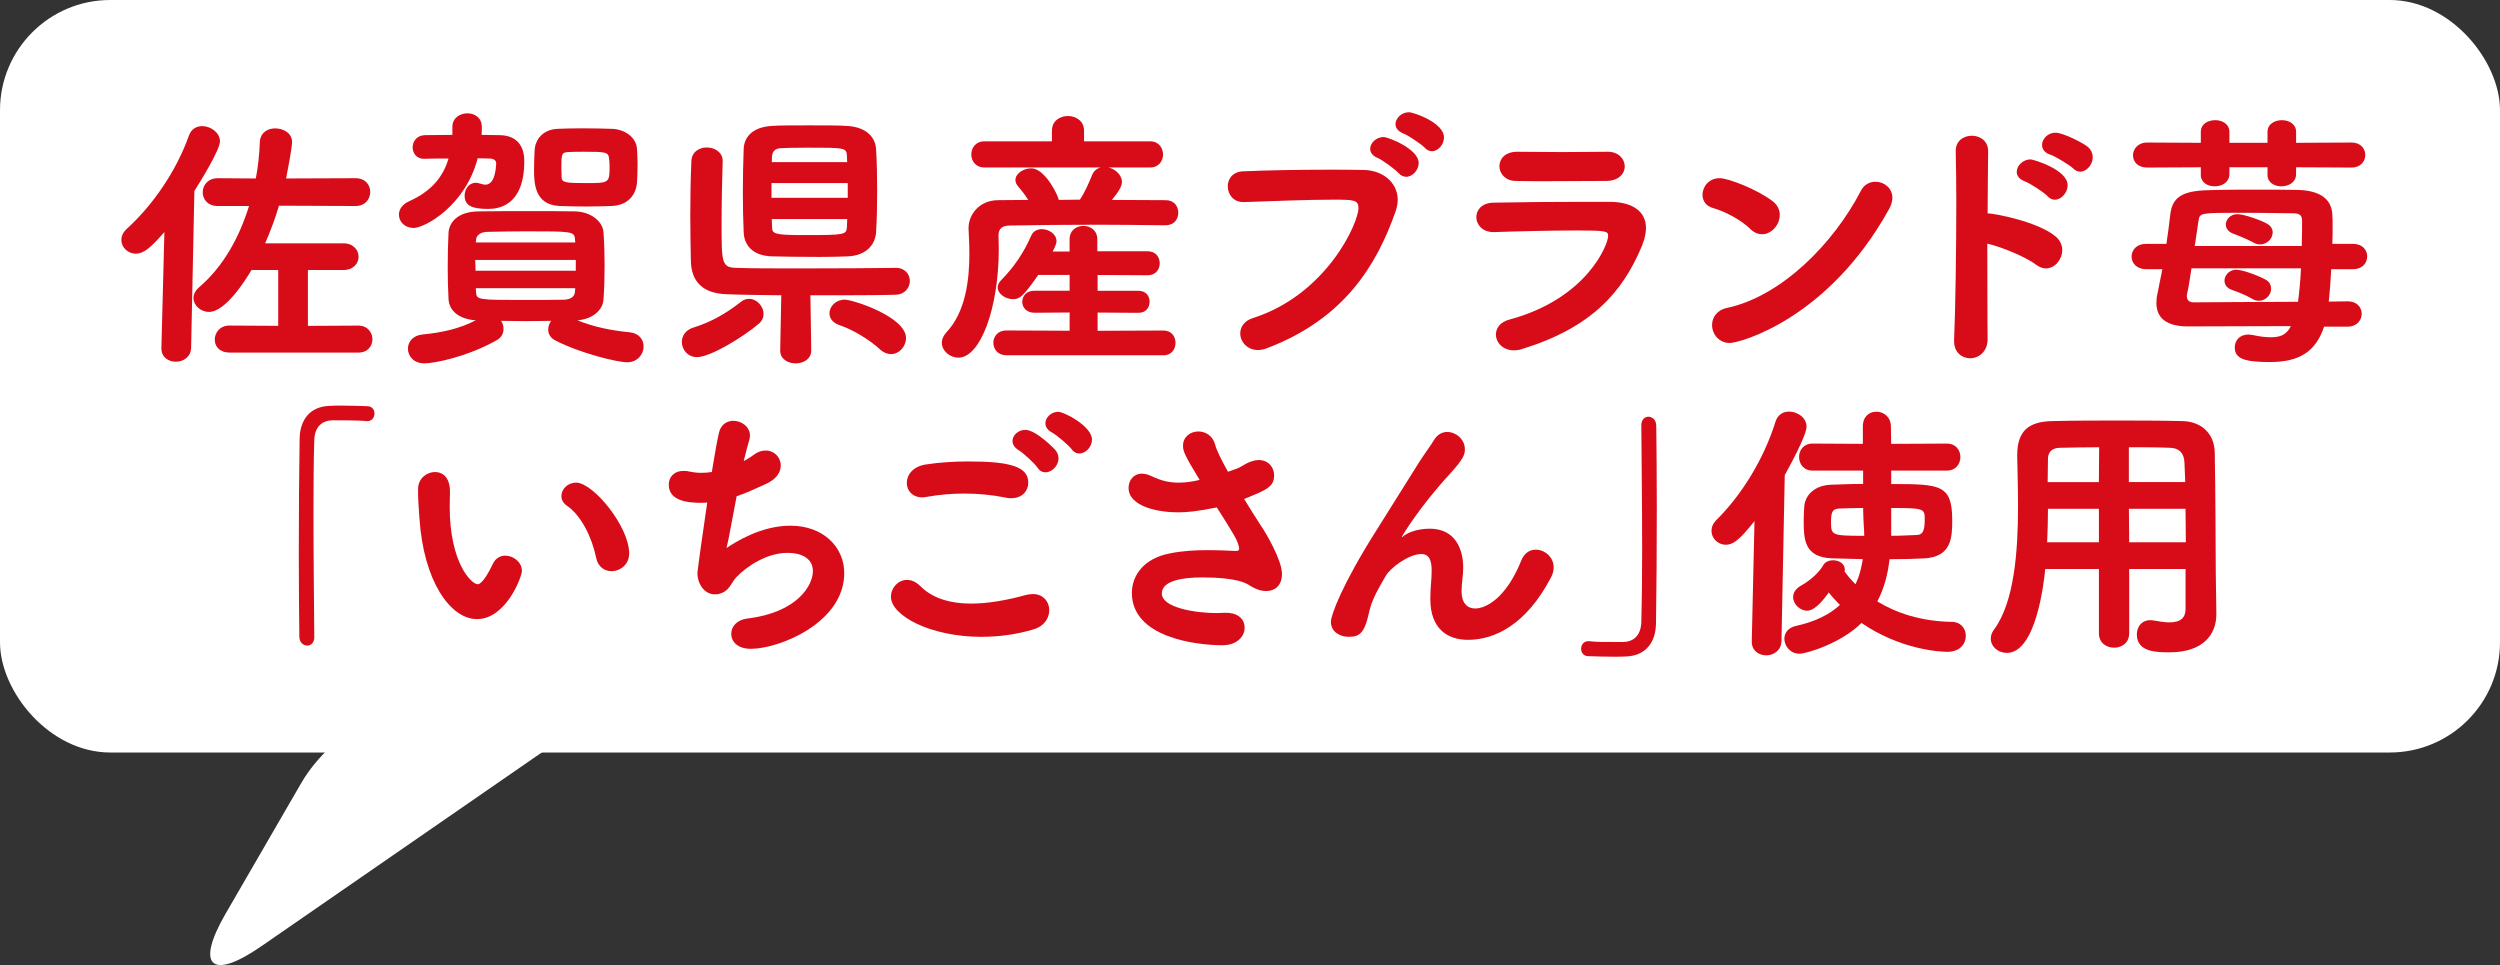
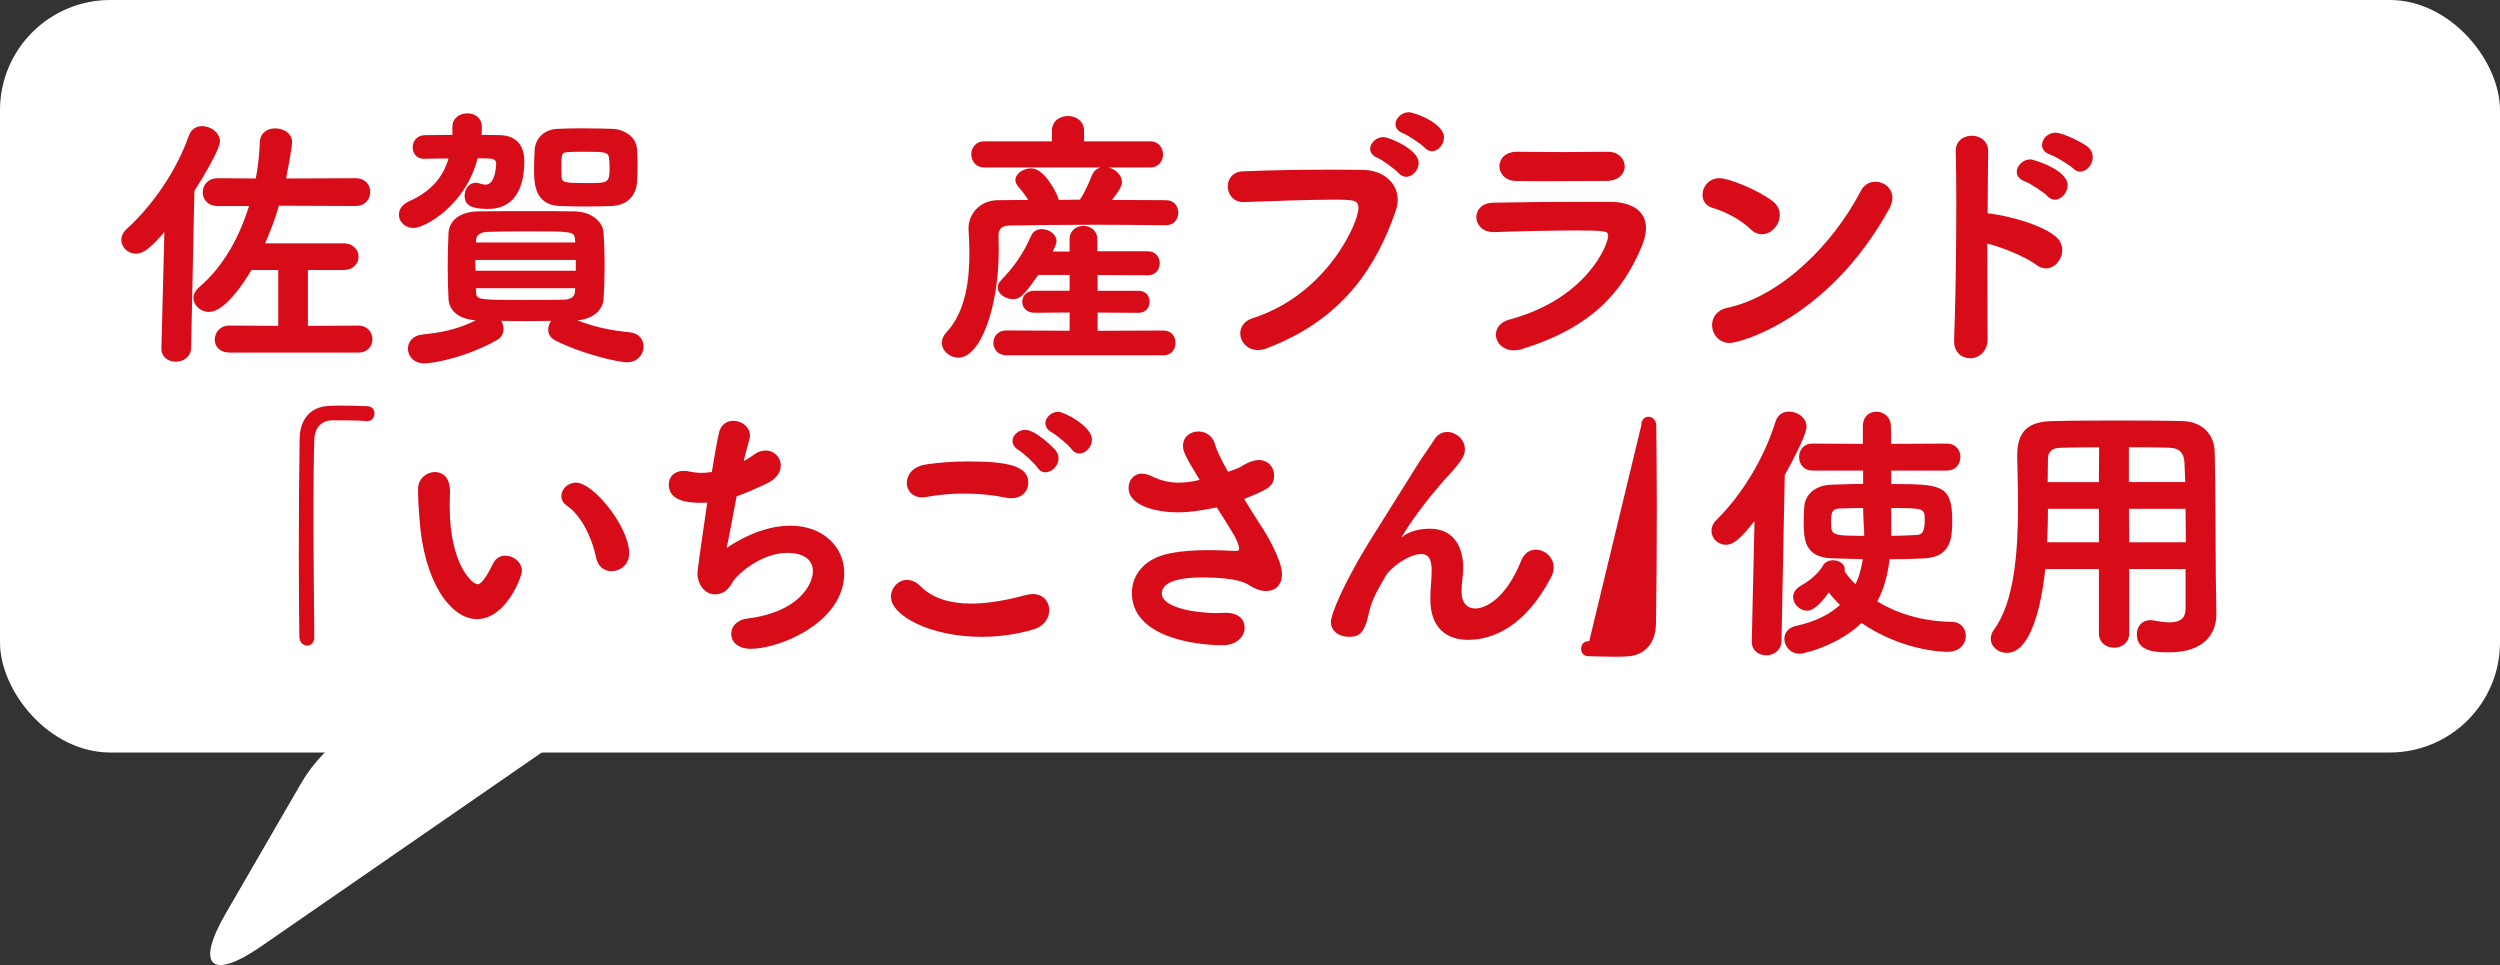
<svg xmlns="http://www.w3.org/2000/svg" id="_レイヤー_2" viewBox="0 0 64.282 24.815">
  <rect x="0" y="0" width="64.282" height="24.815" fill="#333333" stroke="none" />
  <g id="_スペック">
    <path d="M13.507,17.683c1.559,0,1.785.725.502,1.611l-7.296,5.041c-1.283.886-1.693.507-.912-.842l1.944-3.357c.781-1.349,2.696-2.453,4.255-2.453h1.507Z" style="fill:#fff;" />
    <rect width="64.282" height="19.349" rx="2.835" ry="2.835" style="fill:#fff;" />
    <path d="M4.226,5.968c-.343.393-.525.554-.735.554s-.371-.168-.371-.351c0-.098.042-.196.14-.287.658-.596,1.268-1.471,1.597-2.396.063-.175.196-.245.344-.245.217,0,.455.168.455.393,0,.21-.483,1.001-.658,1.274l-.084,4.034c-.007.238-.203.357-.393.357-.188,0-.371-.112-.371-.344v-.014l.077-2.977ZM5.9,9.064c-.259,0-.378-.161-.378-.329,0-.183.133-.364.378-.364l1.254.007v-1.436h-.687c-.154.259-.665,1.078-1.093,1.078-.217,0-.399-.168-.399-.356,0-.092.042-.189.147-.28.63-.539,1.036-1.296,1.281-2.087h-.805c-.26,0-.386-.176-.386-.351,0-.183.134-.364.386-.364l.98.007c.062-.322.091-.637.104-.945.015-.238.203-.343.393-.343.217,0,.435.126.435.35,0,.147-.119.764-.154.938l1.786-.007c.252,0,.378.175.378.351,0,.182-.126.364-.378.364l-1.969-.008c-.098.337-.224.666-.356.967h2.01c.259,0,.393.175.393.344,0,.175-.134.343-.393.343h-.91v1.436l1.295-.007c.238,0,.364.175.364.351,0,.175-.119.343-.364.343h-3.312Z" style="fill:#d80c18;" />
    <path d="M10.904,4.084c-.196,0-.294-.147-.294-.294,0-.154.104-.309.315-.315.224,0,.462-.007.707-.007v-.21c0-.225.196-.344.385-.344.189,0,.372.112.372.351v.014c0,.063,0,.126-.008.189.154,0,.309.007.47.007.427.007.63.266.63.665,0,1.156-.665,1.232-.931,1.232-.414,0-.603-.084-.603-.343,0-.161.104-.329.287-.329.035,0,.069.007.112.021.049.015.098.028.133.028.245,0,.272-.406.28-.546,0-.084-.07-.126-.176-.126-.098,0-.195-.008-.301-.008-.315,1.227-1.366,1.793-1.646,1.793-.225,0-.379-.16-.379-.343,0-.126.077-.259.26-.343.546-.245.868-.596,1.016-1.1-.203,0-.414,0-.624.007h-.007ZM16.192,8.545c.238.021.357.189.357.364,0,.196-.154.406-.421.406-.252,0-1.19-.224-1.849-.561-.133-.069-.183-.175-.183-.279,0-.077.028-.161.077-.225-.217,0-.434.007-.651.007-.21,0-.427-.007-.637-.007.042.063.062.133.062.21,0,.105-.049.218-.175.287-.742.421-1.59.596-1.863.596s-.42-.189-.42-.378c0-.169.119-.337.371-.364.504-.05.932-.141,1.373-.364-.448-.035-.68-.252-.7-.54-.015-.266-.021-.546-.021-.833,0-.309.007-.616.021-.883.014-.245.217-.539.77-.546.463-.007.911-.007,1.388-.007.343,0,.7,0,1.085.007.428.007.729.267.742.546.021.302.028.574.028.854s-.007.554-.028.861c-.014.253-.245.505-.672.54.441.175.854.259,1.345.308ZM14.805,6.683h-2.585c0,.091.008.182.008.279h2.577v-.279ZM14.784,6.151c-.014-.203-.077-.203-1.268-.203-.336,0-.672.007-.994.014-.189.007-.273.104-.28.196l-.007.077h2.557l-.008-.084ZM14.791,7.411h-2.557l.007.099c.007.203.062.203,1.268.203.336,0,.673,0,1.002-.007.14-.008.266-.063.272-.203l.008-.092ZM15.75,5.296c-.189.007-.441.014-.687.014-.252,0-.497-.007-.687-.014-.623-.035-.644-.575-.644-.925,0-.175.007-.351.014-.497.014-.302.224-.54.581-.561.168-.007.393-.014.631-.014.28,0,.574.007.791.014.301.014.609.203.631.519.007.104.014.252.014.406,0,.153-.007.314-.014.44-.021.337-.238.596-.631.617ZM15.66,4.063c-.021-.153-.099-.161-.631-.161-.153,0-.301,0-.413.008-.175.007-.182.049-.182.413,0,.084.007.175.007.245.007.126.112.14.645.14.567,0,.588-.007.588-.413,0-.084-.007-.175-.014-.231Z" style="fill:#d80c18;" />
-     <path d="M17.925,9.183c-.245,0-.393-.196-.393-.393,0-.146.091-.301.287-.364.47-.146.848-.364,1.232-.665.07-.056.141-.077.21-.077.196,0,.372.189.372.386,0,.091-.035.182-.127.259-.405.343-1.246.854-1.582.854ZM23.031,6.886c.238,0,.364.168.364.336,0,.175-.126.35-.371.357-.455.014-1.324.014-2.186.014l.021,1.415v.007c0,.217-.203.329-.399.329-.203,0-.399-.112-.399-.329v-.007l.028-1.415c-.589-.007-1.114-.014-1.415-.028-.581-.021-.903-.301-.91-.868-.007-.351-.015-.742-.015-1.148,0-.47.008-.96.028-1.401.007-.245.203-.356.399-.356.203,0,.406.126.406.343v.014c-.015.456-.028,1.064-.028,1.604,0,1.008,0,1.127.386,1.135.343.014.98.014,1.659.014.932,0,1.947-.007,2.424-.014h.007ZM22.527,3.839c.021.343.027.714.027,1.078s-.007.729-.027,1.051c-.021.329-.26.603-.722.623-.161.008-.435.015-.735.015-.47,0-.995-.007-1.226-.015-.483-.014-.708-.28-.722-.616-.014-.315-.021-.665-.021-1.029,0-.371.007-.749.021-1.113.007-.28.196-.567.735-.596.183-.014.567-.014.945-.014.386,0,.771,0,.96.014.497.021.749.28.764.603ZM21.798,4.708h-1.961v.378h1.961v-.378ZM21.777,4.014c-.014-.217-.035-.217-1.016-.217-.308,0-.595.007-.693.014-.154.007-.21.105-.217.21l-.007.147h1.939l-.007-.154ZM21.784,5.632h-1.939l.007.203c0,.175.049.21.812.21,1.078,0,1.1-.007,1.113-.217l.007-.196ZM22.631,8.987c-.273-.252-.7-.511-1.036-.623-.189-.063-.267-.183-.267-.309,0-.175.161-.35.393-.35.21,0,1.575.441,1.575.987,0,.217-.175.413-.385.413-.091,0-.189-.035-.28-.119Z" style="fill:#d80c18;" />
    <path d="M29.967,5.793c-.588-.007-1.176-.015-1.751-.015-.798,0-1.568.008-2.269.021-.218.007-.273.119-.273.259,0,.084.007.203.007.351,0,1.52-.476,2.787-1.036,2.787-.225,0-.428-.175-.428-.385,0-.084.035-.175.119-.267.505-.539.589-1.38.589-2.017,0-.26-.015-.483-.021-.638v-.028c0-.336.267-.707.75-.714.252,0,.511-.007.784-.007-.077-.126-.161-.231-.267-.357-.042-.049-.062-.105-.062-.154,0-.168.21-.301.406-.301.364,0,.707.729.707.812l.546-.007c.127-.189.238-.448.309-.624.042-.111.126-.175.217-.203h-2.983c-.224,0-.336-.168-.336-.336s.112-.336.336-.336h1.737v-.273c0-.252.203-.378.413-.378.203,0,.413.126.413.378v.273h1.702c.217,0,.329.168.329.343,0,.161-.112.329-.329.329h-1.072c.176.042.344.196.344.371,0,.084-.042.203-.259.463.469,0,.938.007,1.387.007.217,0,.321.161.321.322s-.104.322-.321.322h-.008ZM25.871,9.134c-.217,0-.329-.161-.329-.322,0-.154.112-.315.329-.315l1.632.007v-.469l-.903.007c-.21,0-.315-.141-.315-.28,0-.147.105-.287.315-.287h.903v-.406h-.806c-.399.567-.477.623-.651.623-.196,0-.392-.14-.392-.301,0-.063.027-.119.084-.183.336-.343.581-.7.777-1.148.049-.119.161-.168.272-.168.183,0,.379.126.379.309,0,.027-.008.098-.099.266h.435v-.314c0-.231.175-.344.357-.344.175,0,.356.112.356.344v.308h1.296c.21,0,.309.154.309.309,0,.153-.099.308-.309.308l-1.288-.007v.406h1.05c.196,0,.287.14.287.28,0,.146-.091.287-.287.287l-1.05-.007v.469l1.694-.007c.21,0,.309.161.309.315,0,.161-.099.322-.309.322h-4.048Z" style="fill:#d80c18;" />
    <path d="M32.345,9c-.279,0-.455-.217-.455-.427,0-.161.099-.322.322-.393,1.905-.609,2.718-2.451,2.718-2.829,0-.21-.119-.217-.651-.217-.651,0-1.478.034-2.29.062h-.021c-.259,0-.399-.203-.399-.406,0-.188.126-.378.399-.385.638-.028,1.464-.042,2.199-.042.322,0,.631,0,.896.007.483.007.876.315.876.771,0,.091-.021.196-.057.301-.49,1.394-1.33,2.76-3.299,3.509-.084.035-.168.049-.238.049ZM35.966,4.456c-.077-.091-.42-.344-.539-.393-.14-.056-.196-.146-.196-.238,0-.146.154-.301.344-.301.126,0,.903.309.903.665,0,.189-.161.357-.322.357-.063,0-.133-.028-.189-.091ZM36.632,3.797c-.077-.084-.428-.322-.547-.364-.14-.057-.203-.147-.203-.238,0-.154.154-.309.344-.309.126,0,.903.273.903.645,0,.183-.147.357-.309.357-.062,0-.133-.028-.188-.091Z" style="fill:#d80c18;" />
    <path d="M39.122,8.98c-.069.021-.14.028-.195.028-.287,0-.463-.203-.463-.406,0-.161.105-.322.351-.386,1.996-.539,2.535-1.933,2.535-2.15,0-.118-.042-.14-.771-.14-.693,0-1.576.021-2.157.042h-.021c-.287,0-.441-.196-.441-.385,0-.183.14-.364.435-.372.679-.014,1.505-.021,2.275-.021h.743c.553.007.91.238.91.672,0,.134-.035.288-.105.463-.497,1.19-1.295,2.101-3.096,2.654ZM41.342,3.902c.28,0,.435.189.435.379,0,.182-.154.371-.477.371-.435,0-.995.007-1.548.007-.273,0-.539,0-.792-.007-.259-.007-.406-.196-.406-.379,0-.188.147-.371.456-.371h.007c.336,0,.735.008,1.148.008.406,0,.819-.008,1.17-.008h.007Z" style="fill:#d80c18;" />
    <path d="M45.002,5.884c-.238-.231-.645-.448-.967-.539-.175-.049-.259-.189-.259-.337,0-.202.16-.427.44-.427.225,0,.96.287,1.359.588.133.099.188.231.188.357,0,.252-.21.497-.455.497-.104,0-.21-.042-.308-.14ZM44.477,8.819c-.28,0-.455-.231-.455-.462,0-.189.118-.386.392-.441,1.394-.302,2.731-1.653,3.432-3.005.084-.168.231-.238.379-.238.217,0,.434.161.434.413,0,.084-.027.183-.084.287-1.568,2.837-3.845,3.446-4.097,3.446Z" style="fill:#d80c18;" />
    <path d="M51.107,8.707c.007.322-.218.505-.448.505-.211,0-.414-.147-.414-.441v-.028c.035-.784.057-2.332.057-3.544,0-.532-.007-.994-.015-1.303-.007-.287.218-.406.414-.406.21,0,.42.133.42.399v.014c-.007.329-.007.918-.014,1.583.161,0,1.303.21,1.758.603.111.098.161.217.161.343,0,.238-.189.47-.421.47-.077,0-.161-.028-.245-.091-.28-.21-.896-.463-1.261-.547,0,2.164.008,2.375.008,2.444ZM52.647,5.043c-.084-.091-.455-.336-.581-.378-.146-.056-.21-.147-.21-.245,0-.154.154-.322.357-.322.062,0,.952.26.952.665,0,.189-.161.372-.329.372-.063,0-.133-.028-.189-.092ZM53.306,4.33c-.085-.084-.456-.309-.582-.351-.154-.049-.217-.146-.217-.252,0-.154.147-.315.343-.315.203,0,.722.267.841.371.084.077.119.169.119.26,0,.188-.154.371-.322.371-.063,0-.126-.028-.182-.084Z" style="fill:#d80c18;" />
-     <path d="M59.759,8.399c-.21.63-.623.91-1.387.91-.644,0-.91-.077-.91-.378,0-.168.119-.329.351-.329.035,0,.077.007.119.014.188.042.343.056.462.056.287,0,.413-.098.511-.287l-2.646.008c-.589,0-.812-.245-.812-.603,0-.077.007-.154.027-.238l.126-.631h-.42c-.245,0-.371-.161-.371-.321,0-.169.126-.33.371-.33h.525c.042-.266.07-.518.098-.749.05-.455.315-.609.946-.63.448-.015.868-.015,1.281-.015.343,0,.687,0,1.051.007.561.015.868.225.89.631.007.084.007.196.007.322s0,.272-.007.434h.532c.245,0,.364.161.364.322,0,.168-.119.329-.364.329h-.561c-.014.287-.035.582-.063.834l.49-.007c.238,0,.357.161.357.322s-.126.329-.357.329h-.609ZM59.039,4.301v.175c0,.211-.189.315-.379.315-.182,0-.356-.098-.356-.294v-.196h-.98v.175c0,.211-.189.315-.379.315-.182,0-.356-.098-.356-.294v-.196l-1.38.007c-.245,0-.364-.153-.364-.314s.126-.329.364-.329l1.38.007v-.28c0-.203.182-.302.371-.302.182,0,.364.099.364.302v.28h.98v-.28c0-.203.182-.302.371-.302.182,0,.364.099.364.302v.28l1.429-.007c.23,0,.35.16.35.321s-.119.322-.35.322l-1.429-.007ZM56.349,6.9c-.042.287-.084.539-.112.651-.007.021-.007.049-.007.062,0,.105.062.161.175.161h.014c.07,0,2.038-.014,2.669-.014.035-.252.062-.554.077-.861h-2.815ZM59.185,6.326c.008-.267.008-.497.008-.645,0-.133-.05-.196-.225-.196-.469-.007-.925-.014-1.373-.014-1.029,0-1.029.007-1.064.196l-.098.658h2.752ZM57.911,7.684c-.189-.112-.406-.188-.525-.231-.133-.049-.188-.14-.188-.237,0-.141.126-.28.301-.28.182,0,.623.175.764.259.098.057.133.141.133.231,0,.161-.141.308-.315.308-.056,0-.112-.014-.168-.049ZM58.114,6.284c-.049,0-.105-.007-.161-.042-.168-.091-.406-.189-.525-.231-.133-.049-.196-.14-.196-.238,0-.133.119-.266.295-.266.182,0,.644.168.777.252.091.056.133.133.133.217,0,.154-.14.309-.322.309Z" style="fill:#d80c18;" />
    <path d="M8.083,16.375c0,.154-.091.225-.183.225-.098,0-.195-.077-.203-.217-.007-.603-.014-1.345-.014-2.108,0-1.058.007-2.157.021-2.991.007-.49.266-.826.756-.847.112-.008.217-.008.322-.008.224,0,.427.008.658.015.133,0,.189.098.189.188,0,.099-.063.196-.183.196h-.027c-.042-.007-.218-.021-.876-.021-.252.007-.448.154-.462.504-.015.477-.021,1.135-.021,1.849,0,1.1.015,2.326.021,3.208v.007Z" style="fill:#d80c18;" />
    <path d="M10.785,13.335c-.021-.329-.035-.477-.035-.658v-.119c.007-.26.225-.421.435-.421.147,0,.385.084.385.505,0,.14-.007.245-.007.385,0,1.45.561,1.996.722,1.996.014,0,.14,0,.385-.519.07-.153.196-.217.322-.217.21,0,.428.168.428.393,0,.146-.406,1.239-1.156,1.239-.686,0-1.372-.98-1.478-2.584ZM15.331,14.351c-.112-.547-.393-1.1-.75-1.345-.104-.07-.146-.161-.146-.252,0-.176.161-.344.378-.344.441,0,1.365,1.128,1.365,1.821,0,.287-.23.455-.455.455-.175,0-.343-.105-.392-.336Z" style="fill:#d80c18;" />
    <path d="M18.044,12.929c-.336,0-.848-.035-.848-.47,0-.182.126-.35.379-.35.042,0,.091,0,.14.014.098.021.203.035.309.035.091,0,.188-.007.279-.021.07-.427.134-.798.183-1.008.049-.218.21-.309.371-.309.21,0,.427.154.427.378,0,.042-.007.084-.021.126-.042.141-.091.33-.14.533.091-.05.182-.105.266-.169.105-.077.21-.104.301-.104.218,0,.386.175.386.385,0,.168-.105.351-.386.477-.279.126-.518.238-.749.315-.112.567-.203,1.106-.259,1.33.217-.146.882-.574,1.639-.574.854,0,1.387.554,1.387,1.219,0,1.274-1.667,1.947-2.402,1.947-.343,0-.504-.189-.504-.386,0-.182.14-.356.406-.392,1.303-.154,1.694-.861,1.694-1.219,0-.273-.21-.47-.658-.47-.512,0-1.029.33-1.316.631-.134.147-.168.35-.428.42-.042.015-.077.015-.119.015-.266,0-.448-.26-.448-.554,0-.049.147-1.106.252-1.807-.049.007-.098.007-.14.007Z" style="fill:#d80c18;" />
    <path d="M25.248,16.375c-1.345,0-2.339-.553-2.339-1.029,0-.231.182-.435.413-.435.105,0,.225.042.344.161.321.322.784.448,1.303.448.448,0,.938-.091,1.421-.224.063-.014.119-.021.169-.021.266,0,.42.196.42.414,0,.195-.119.405-.393.49-.434.133-.896.195-1.338.195ZM26.005,12.81c-.042,0-.091,0-.14-.014-.344-.07-.708-.105-1.072-.105-.322,0-.645.028-.959.084-.042.007-.084.014-.119.014-.26,0-.399-.182-.399-.371,0-.203.154-.427.497-.476.322-.05.708-.077,1.093-.077,1.086,0,1.534.14,1.534.546,0,.21-.154.399-.435.399ZM26.677,12.026c-.062-.099-.371-.386-.482-.448-.112-.07-.161-.154-.161-.238,0-.147.146-.287.329-.287.272,0,.749.483.784.532.049.062.07.133.07.203,0,.188-.168.357-.337.357-.076,0-.146-.035-.203-.119ZM27.553,11.549c-.07-.098-.393-.371-.504-.428-.119-.062-.169-.153-.169-.237,0-.147.147-.295.33-.295.153,0,.868.372.868.715,0,.189-.161.357-.329.357-.07,0-.141-.035-.196-.112Z" style="fill:#d80c18;" />
    <path d="M31.794,12.053c.098-.035.168-.091.266-.14.112-.056.217-.084.309-.084.245,0,.392.188.392.392,0,.295-.182.372-.771.609.147.245.302.483.441.701.112.161.532.868.532,1.226,0,.301-.182.44-.406.44-.133,0-.28-.049-.42-.14-.084-.056-.322-.21-1.226-.21-.483,0-1.037.077-1.037.413,0,.371.883.504,1.408.504.063,0,.126-.007.196-.007.308-.014.525.126.525.386,0,.217-.196.448-.567.448-.693,0-2.332-.203-2.332-1.345,0-.455.314-.89.973-1.016.344-.07.68-.084.981-.084.294,0,.546.014.721.021.063,0,.084-.021.084-.062,0-.057-.049-.203-.14-.357-.119-.203-.273-.448-.435-.7-.525.104-.771.126-1.001.126-.505,0-1.268-.147-1.268-.631,0-.188.126-.364.343-.364.077,0,.154.021.245.063.245.119.462.168.693.168.168,0,.343-.021.546-.07-.406-.665-.427-.749-.427-.882,0-.231.196-.364.393-.364.182,0,.371.104.434.343.035.141.161.393.329.693l.218-.077Z" style="fill:#d80c18;" />
    <path d="M37.744,16.452c-.525,0-.966-.287-.966-1.043v-.021c0-.28.034-.469.034-.714,0-.253-.056-.428-.266-.428-.329,0-.806.364-.918.567-.175.309-.356.596-.427.938-.119.554-.259.623-.525.623-.21,0-.455-.119-.455-.385,0-.168.28-.945,1.162-2.339l1.107-1.766c.118-.188.308-.441.385-.574.084-.14.21-.203.336-.203.225,0,.455.189.455.441,0,.126-.014.231-.392.645-.764.826-1.226,1.59-1.226,1.61q0,.007.007.007c.007,0,.021-.014.035-.027.049-.049.294-.189.672-.189.658,0,.861.525.861,1.002,0,.217-.042.392-.042.609,0,.301.147.441.351.441.266,0,.791-.253,1.184-1.233.077-.196.224-.28.371-.28.231,0,.462.189.462.456,0,.084-.021.168-.069.259-.638,1.219-1.45,1.604-2.137,1.604Z" style="fill:#d80c18;" />
-     <path d="M42.202,10.94c0-.154.091-.225.182-.225.099,0,.196.077.203.218.007.603.014,1.345.014,2.108,0,1.058-.007,2.156-.021,2.99-.007.49-.267.826-.757.848-.111.007-.217.007-.322.007-.224,0-.427-.007-.658-.014-.133,0-.188-.099-.188-.189,0-.098.062-.196.182-.196h.028c.196.021.329.021.875.021.252-.008.448-.154.463-.505.014-.476.021-1.135.021-1.849,0-1.1-.014-2.325-.021-3.208v-.007Z" style="fill:#d80c18;" />
+     <path d="M42.202,10.94c0-.154.091-.225.182-.225.099,0,.196.077.203.218.007.603.014,1.345.014,2.108,0,1.058-.007,2.156-.021,2.99-.007.49-.267.826-.757.848-.111.007-.217.007-.322.007-.224,0-.427-.007-.658-.014-.133,0-.188-.099-.188-.189,0-.098.062-.196.182-.196h.028v-.007Z" style="fill:#d80c18;" />
    <path d="M45.113,13.398c-.385.49-.553.609-.735.609-.21,0-.371-.168-.371-.356,0-.092.035-.189.126-.28.645-.638,1.219-1.562,1.52-2.528.057-.183.196-.26.351-.26.217,0,.448.161.448.386,0,.238-.49,1.12-.561,1.246l-.084,4.272c-.007.238-.203.364-.392.364-.189,0-.372-.119-.372-.351v-.014l.07-3.089ZM48.628,12.103v.343c1.275,0,1.569.014,1.569.938,0,.427-.014.938-.722.974-.259.014-.567.021-.89.021-.042.372-.133.743-.314,1.086.483.294,1.12.512,1.912.525.237,0,.364.175.364.357,0,.203-.147.413-.47.413-.21,0-1.212-.057-2.213-.742-.519.518-1.408.791-1.597.791-.231,0-.386-.196-.386-.385,0-.141.091-.287.301-.33.505-.111.869-.301,1.128-.539-.104-.104-.203-.21-.287-.322-.315.456-.504.47-.553.47-.189,0-.364-.168-.364-.351,0-.104.056-.21.203-.294.266-.147.482-.364.567-.519.049-.091.153-.133.259-.133.146,0,.301.084.301.245,0,.014-.007.028-.007.042.077.112.175.225.28.329.105-.21.154-.434.189-.645l-.812-.021c-.693-.035-.708-.49-.708-.967,0-.14.007-.273.015-.371.027-.309.287-.539.686-.554.238-.007.525-.021.827-.021v-.343h-1.303c-.231,0-.344-.176-.344-.351,0-.168.112-.343.344-.343l1.296.007v-.448c0-.26.168-.379.343-.379.189,0,.371.126.378.372,0,.16.007.314.007.455l1.43-.007c.237,0,.35.175.35.343,0,.175-.112.351-.35.351h-1.43ZM47.908,13.062c-.225,0-.435.007-.609.014-.161.008-.218.057-.218.329,0,.357,0,.372.854.372,0-.105-.007-.203-.014-.287-.007-.169-.014-.295-.014-.386v-.042ZM48.628,13.777c.245,0,.477-.015.659-.021.14-.007.203-.084.203-.393,0-.287-.008-.301-.862-.301v.715Z" style="fill:#d80c18;" />
    <path d="M56.196,14.631h-1.449v1.652c0,.252-.196.371-.386.371-.195,0-.392-.119-.392-.371v-1.652h-1.38c-.035.356-.238,2.157-.987,2.157-.225,0-.413-.161-.413-.364,0-.077.021-.154.084-.238.524-.708.616-2.024.616-3.166,0-.477-.015-.932-.021-1.289v-.021c0-.609.267-.876.925-.883.588-.014,1.106-.014,1.639-.014s1.064,0,1.674.014c.519.007.834.344.841.806.021,1.044.021,2.36.027,3.124l.015,1.022v.014c0,.519-.336.98-1.205.98-.322,0-.84,0-.84-.462,0-.189.119-.364.343-.364.028,0,.056,0,.084.007.161.028.294.049.406.049.309,0,.42-.126.42-.356v-1.016ZM53.969,13.083h-1.31c0,.279-.008.567-.021.861h1.331v-.861ZM53.976,11.5c-.329,0-.673.007-1.016.014-.225.007-.301.133-.301.287,0,.183-.008.378-.008.596h1.317l.007-.896ZM56.189,12.397l-.021-.512c-.015-.252-.147-.364-.371-.371-.357-.014-.708-.014-1.058-.014v.896h1.449ZM54.74,13.083l.007.861h1.457c0-.287-.008-.582-.008-.861h-1.456Z" style="fill:#d80c18;" />
  </g>
</svg>